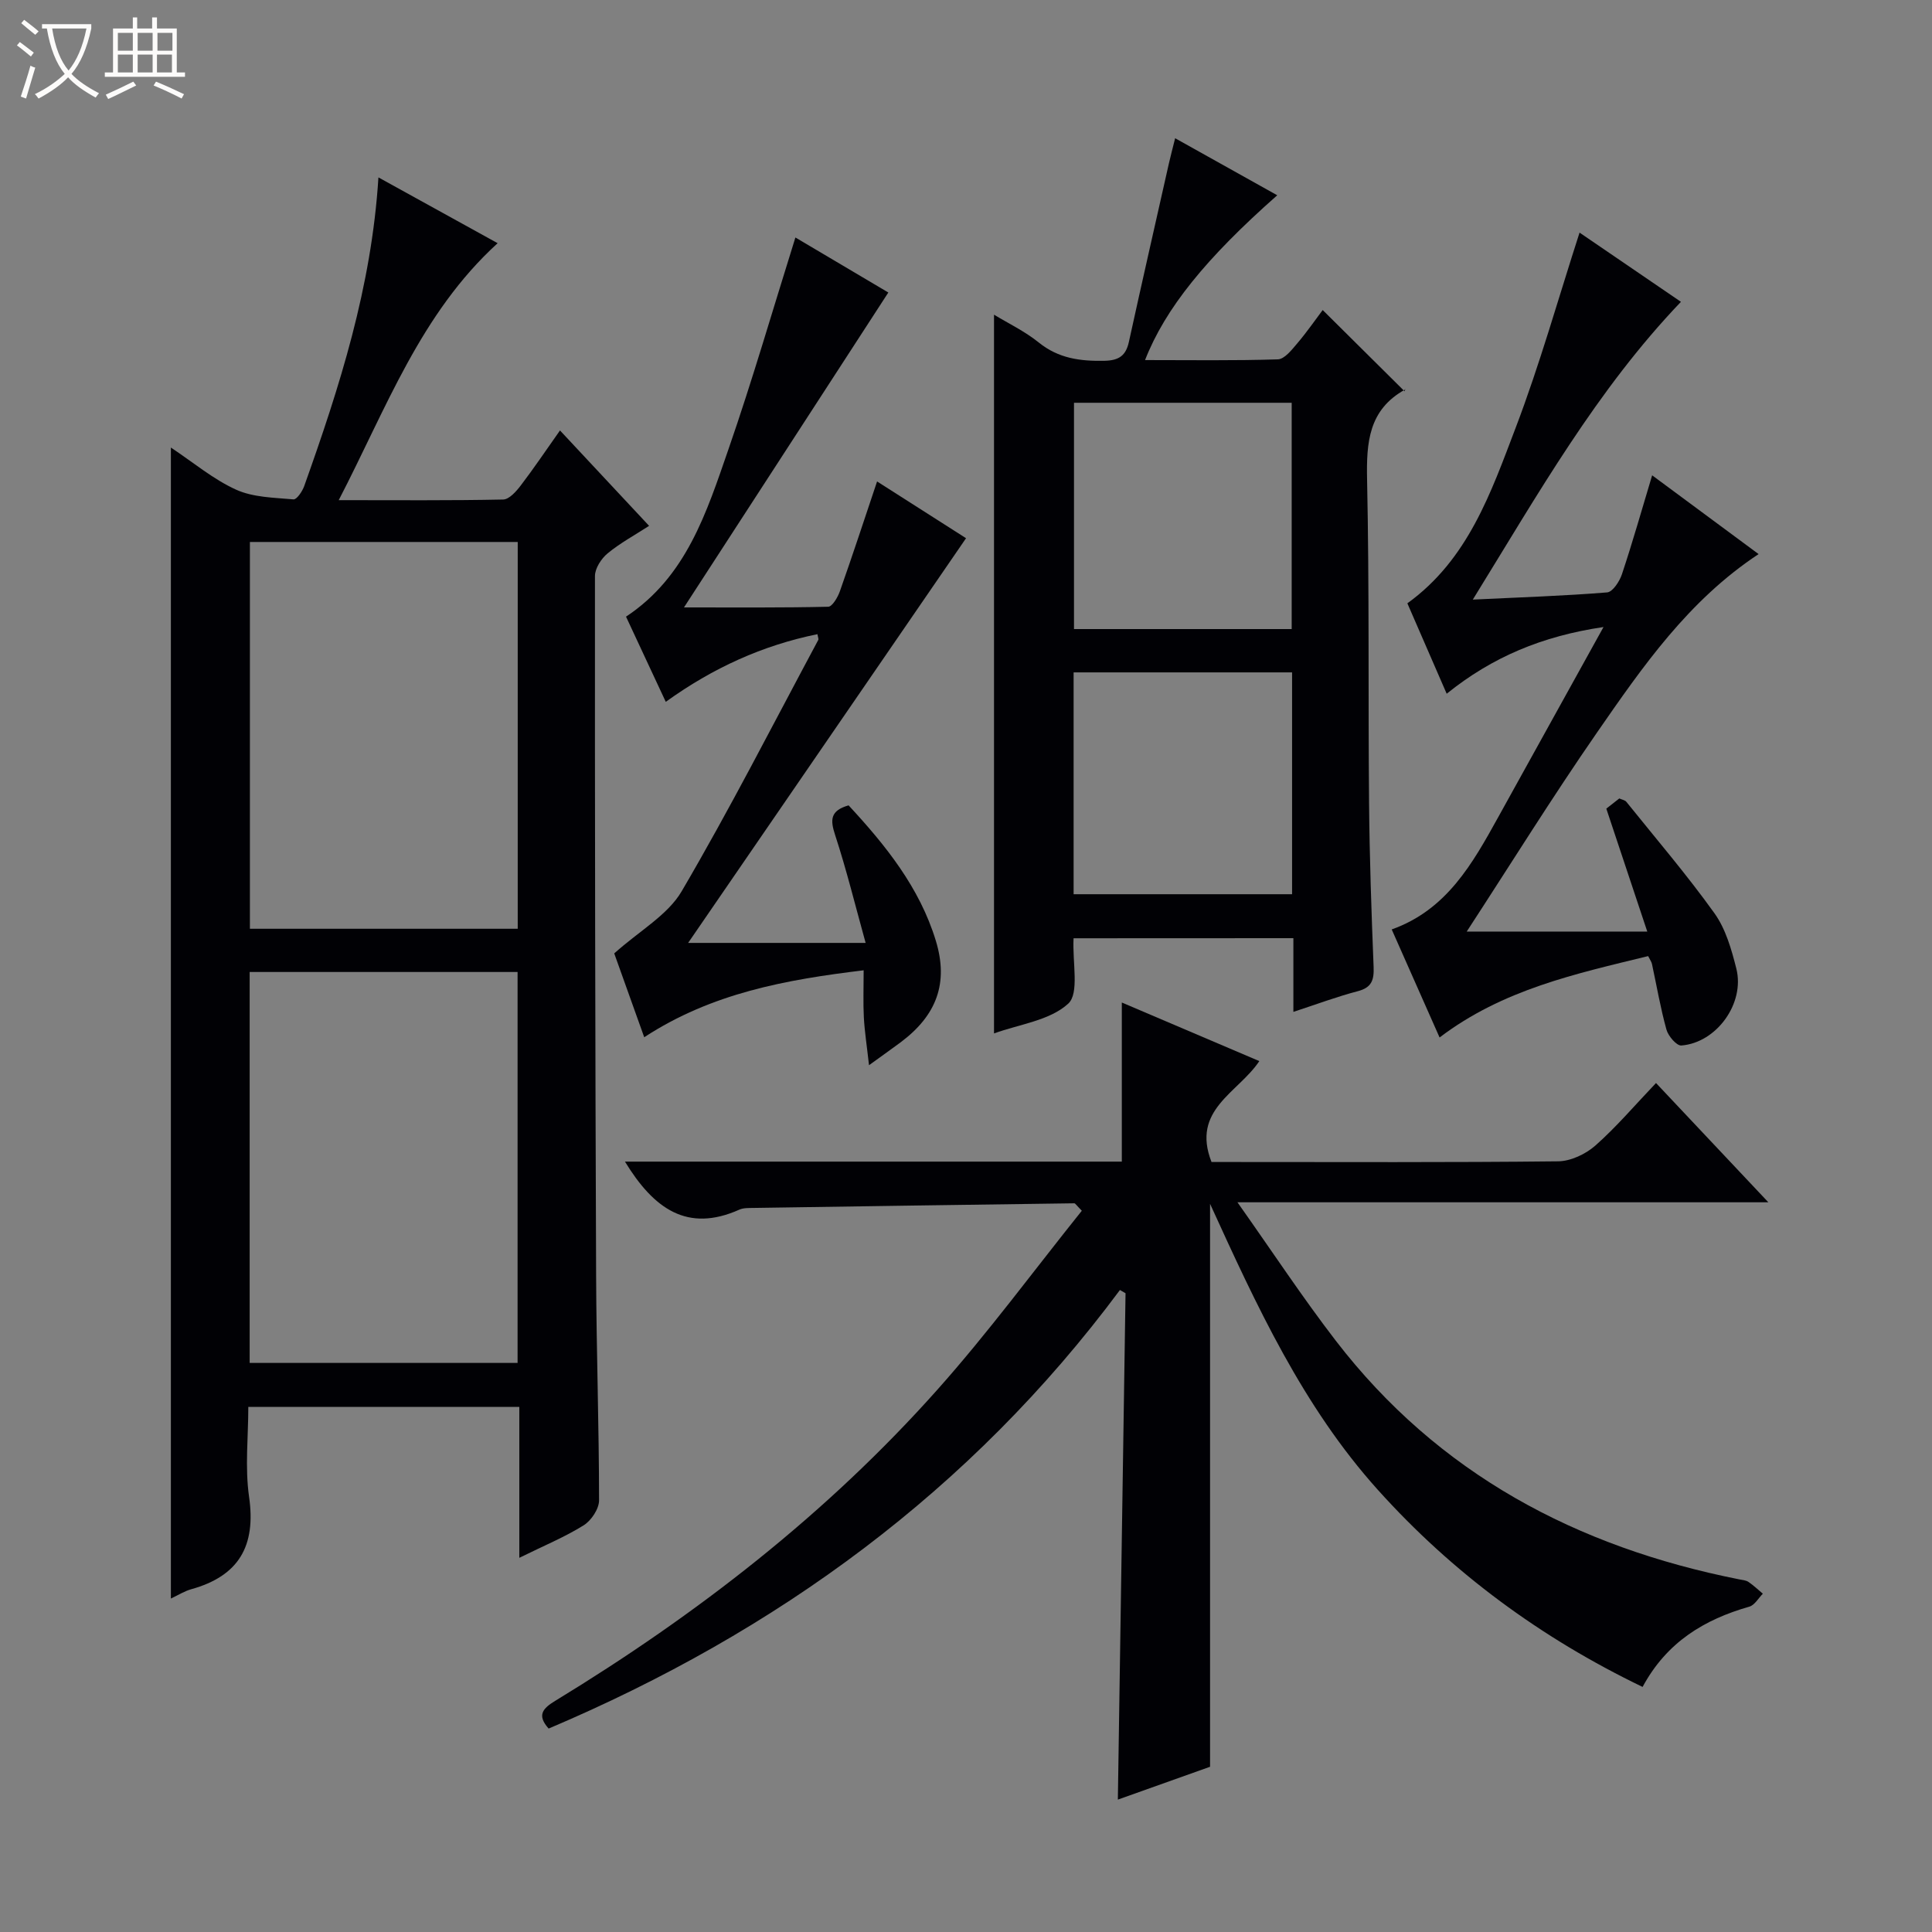
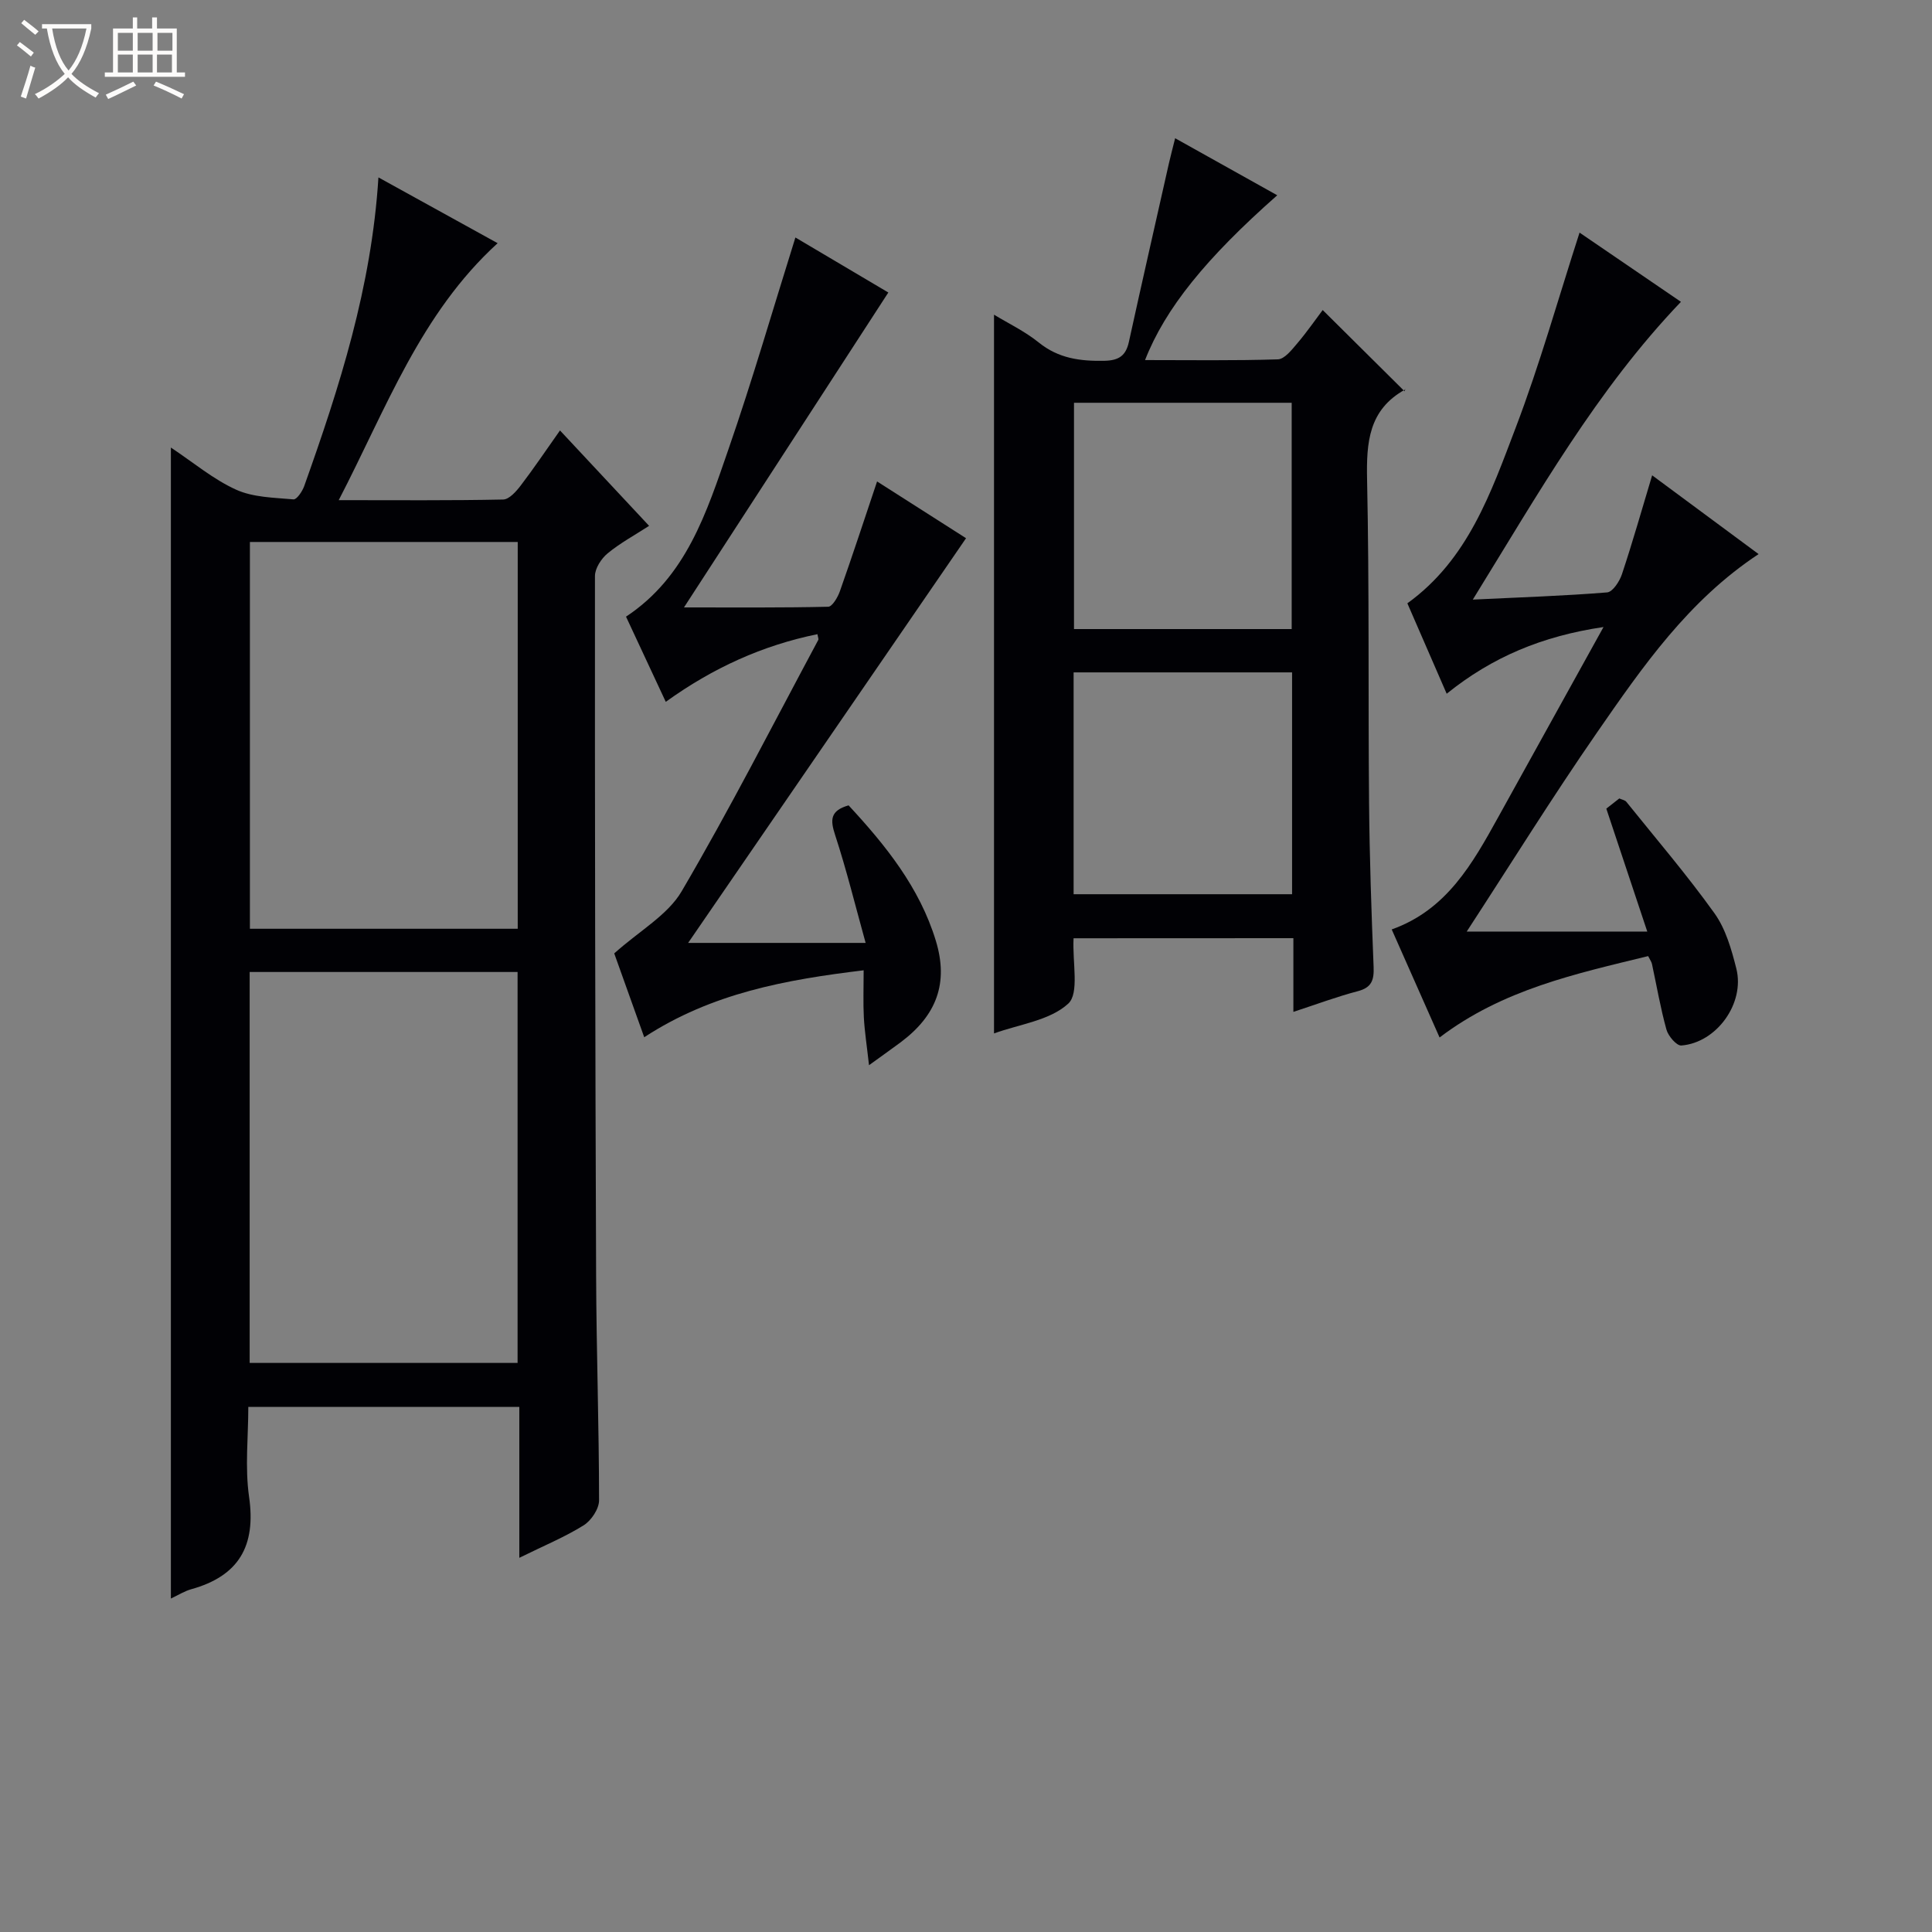
<svg xmlns="http://www.w3.org/2000/svg" enable-background="new 0 0 400 400" viewBox="0 0 400 400">
  <rect x="0" y="0" width="400" height="400" fill="#808080" stroke="none" />
  <path d="m6.4 11.7c-1-.8-1.9-1.6-2.9-2.3l.6-.7c.9.7 1.9 1.4 2.9 2.2zm-2.1 8.3c.7-2.1 1.4-4.2 2-6.4.2.1.6.3 1 .4-.7 2.3-1.3 4.4-1.9 6.4zm3-12.8c-1.1-.9-2.1-1.7-2.9-2.4l.6-.7c1 .8 2 1.5 3 2.4zm1.4-1.3v-.9h10.2v.9c-.9 4.2-2.3 7.3-4.1 9.4 1.3 1.4 3.2 2.7 5.7 4-.2.2-.4.5-.7.9-2.5-1.4-4.4-2.7-5.7-4.2-1.4 1.5-3.5 3-6.1 4.4 0 0 0 0-.1-.1-.3-.4-.5-.7-.7-.8 2.7-1.3 4.7-2.8 6.2-4.2-1.8-2.2-3-5.3-3.7-9.4zm9.2 0h-7.1c.6 3.8 1.7 6.7 3.4 8.7 1.7-2.1 2.9-4.8 3.7-8.7z" fill="#fcfbfa" />
  <path d="m31.6 3.6h.9v2.3h4.1v9.1h1.7v.9h-16.6v-.9h1.7v-9.1h4.1v-2.3h.9v2.3h3.1v-2.3zm-4 13.3.6.8c-1.9.9-3.8 1.9-5.8 2.8-.2-.3-.3-.6-.5-.9 2-.9 3.9-1.8 5.7-2.7zm-3.2-10.1v3.7h3.1v-3.7zm0 4.5v3.7h3.1v-3.7zm4.1-4.5v3.7h3.1v-3.7zm0 4.5v3.7h3.1v-3.7zm9.1 9.1c-2.1-1.1-4.1-2-5.8-2.7l.5-.8c2.2.9 4.1 1.8 5.8 2.6zm-1.9-13.6h-3.1v3.7h3.1zm-3.2 4.5v3.7h3.1v-3.7z" fill="#fcfbfa" />
  <g fill="#010105">
    <path d="m107.52 322.53c0-11.07 0-21.02 0-31.24-18.69 0-36.95 0-56.11 0 0 6.17-.72 12.51.16 18.62 1.46 10.16-2.11 16.38-11.97 19.12-1.39.39-2.67 1.2-4.22 1.93 0-79.41 0-158.48 0-238.3 4.67 3.1 8.78 6.58 13.5 8.72 3.55 1.61 7.87 1.65 11.89 2.01.66.06 1.82-1.65 2.21-2.74 7.31-20.51 13.95-41.19 15.37-63.92 8.36 4.61 16.5 9.11 24.68 13.62-15.97 14.57-22.99 34.08-32.9 53.2 12.2 0 23.13.1 34.05-.13 1.25-.03 2.7-1.68 3.63-2.9 2.7-3.53 5.18-7.23 8.13-11.4 6.21 6.64 12.07 12.92 18.45 19.75-3.01 1.95-6.01 3.57-8.59 5.7-1.31 1.08-2.62 3.1-2.62 4.69-.03 48.31.05 96.62.24 144.94.06 15.48.6 30.95.61 46.43 0 1.77-1.62 4.19-3.19 5.17-3.91 2.44-8.22 4.21-13.32 6.73zm-55.83-40.35h55.47c0-27.25 0-54.09 0-80.94-18.68 0-36.93 0-55.47 0zm55.5-89.89c0-26.99 0-53.5 0-80.08-18.66 0-36.92 0-55.45 0v80.08z" />
-     <path d="m129.39 240.5h102.87c0-11.07 0-21.62 0-32.94 9.47 4.03 18.79 8.01 28.47 12.13-4.41 6.6-14.14 10.05-9.9 20.89h4.27c22.5 0 45 .11 67.49-.14 2.61-.03 5.7-1.49 7.71-3.26 4.35-3.84 8.13-8.31 12.56-12.95 7.82 8.3 15.14 16.07 23.26 24.69-36.8 0-72.47 0-109.92 0 7.32 10.36 13.51 19.76 20.36 28.66 21.22 27.57 49.89 42.74 83.53 49.41.65.13 1.39.18 1.91.53 1.06.72 1.99 1.61 2.98 2.44-.92.92-1.7 2.37-2.8 2.68-9.31 2.66-17.09 7.32-22.1 16.62-20.99-10.11-39.34-23.59-54.81-40.8-15.54-17.28-25.12-38.14-34.74-59.22v116.55c-6.04 2.15-12.41 4.42-19.09 6.8.53-35.24 1.06-70.04 1.59-104.84-.39-.22-.77-.45-1.16-.67-30.88 41.56-71.09 70.8-118.28 90.8-2.47-2.77-1.25-4.16 1.41-5.77 29.31-17.85 56.24-38.74 79.1-64.42 10.57-11.87 20.02-24.73 29.88-37.02-1.14-1.15-1.35-1.54-1.56-1.54-22.14.3-44.27.62-66.4.96-.99.02-2.09-.03-2.96.36-10.78 4.81-17.72-.21-23.67-9.95z" />
    <path d="m222.27 194.26c-.26 5.05 1.23 11.39-1.11 13.54-3.82 3.5-10.14 4.26-15.36 6.16 0-49.71 0-99.11 0-148.81 2.94 1.79 6.39 3.44 9.29 5.78 4.07 3.28 8.53 3.86 13.51 3.77 3.05-.06 4.5-1.04 5.13-3.94 2.7-12.31 5.5-24.59 8.27-36.89.36-1.59.78-3.16 1.3-5.25 7.23 4.04 14.14 7.9 21.14 11.81-14.77 13.03-23.19 23.44-27.37 34.12 9.35 0 18.43.14 27.49-.15 1.38-.04 2.88-1.96 4-3.28 2.04-2.4 3.83-5 5.29-6.93 5.53 5.48 11 10.92 16.96 16.83.23-.95.26-.45.07-.35-7.52 4.17-8 10.92-7.84 18.63.47 22.31.21 44.63.41 66.94.1 11.31.49 22.62.94 33.91.11 2.73-.36 4.31-3.29 5.07-4.28 1.12-8.44 2.68-13.32 4.28 0-5.49 0-10.25 0-15.26-15.4.02-30.3.02-45.51.02zm45.16-64.02c0-15.9 0-31.45 0-46.85-15.3 0-30.21 0-45.07 0v46.85zm-45.15 8.97v45.93h45.23c0-15.54 0-30.64 0-45.93-15.11 0-29.89 0-45.23 0z" />
    <path d="m341.23 197.95c-14.99 3.67-30.07 6.89-43.18 16.85-3.26-7.37-6.47-14.6-9.91-22.37 11.41-4.06 16.75-13.67 22.08-23.3 7.07-12.77 14.14-25.53 21.77-39.31-12.71 1.88-23.02 6.2-32.47 13.81-2.77-6.37-5.44-12.53-8.14-18.72 12.58-9.07 17.32-22.96 22.42-36.34 5-13.12 8.8-26.7 13.23-40.41 6.62 4.52 13.7 9.36 20.99 14.33-17.44 18.24-29.56 39.75-43.09 61.65 10.02-.48 18.93-.77 27.81-1.49 1.14-.09 2.57-2.27 3.06-3.75 2.19-6.57 4.08-13.24 6.26-20.49 7.51 5.56 14.55 10.76 22.04 16.31-14.54 9.6-24 23.29-33.42 36.89-9.34 13.49-18 27.44-27.01 41.26h37.38c-3.06-9.2-5.71-17.14-8.48-25.45.68-.53 1.69-1.33 2.69-2.11.6.27 1.18.35 1.45.69 6.15 7.65 12.55 15.12 18.25 23.08 2.33 3.25 3.53 7.49 4.53 11.46 1.81 7.17-4.07 15.34-11.38 15.92-.98.08-2.72-1.95-3.09-3.29-1.24-4.47-2.02-9.06-3-13.6-.1-.45-.41-.86-.79-1.62z" />
    <path d="m169.24 131.3c-11.36 2.32-21.63 6.97-31.4 14.01-2.82-6.04-5.46-11.71-8.23-17.64 12.5-8.25 16.69-21.61 21.18-34.57 4.99-14.39 9.22-29.04 13.89-43.93 6.6 3.91 13.41 7.94 19.24 11.39-14.14 21.79-28.18 43.43-42.31 65.2 10.76 0 20.32.08 29.86-.14.85-.02 1.98-1.96 2.42-3.21 2.59-7.34 5.02-14.73 7.7-22.73 6.76 4.31 13.14 8.38 18.42 11.75-19.07 27.77-37.95 55.26-57.54 83.79h36.75c-2.16-7.79-3.96-15.14-6.31-22.32-1.03-3.13-1.07-5.06 2.78-6.16 7.61 8.21 14.7 16.97 18.07 28.05 2.66 8.75.15 15.42-7.23 20.96-1.71 1.28-3.45 2.5-6.61 4.79-.46-4.1-.91-6.98-1.07-9.89-.16-2.97-.04-5.95-.04-9.76-16.12 1.95-31.42 4.71-45.43 13.86-2.31-6.46-4.55-12.72-6.21-17.36 5.29-4.73 11.08-7.94 13.96-12.86 9.98-17.02 18.95-34.63 28.28-52.03.12-.2-.07-.57-.17-1.2z" />
  </g>
</svg>